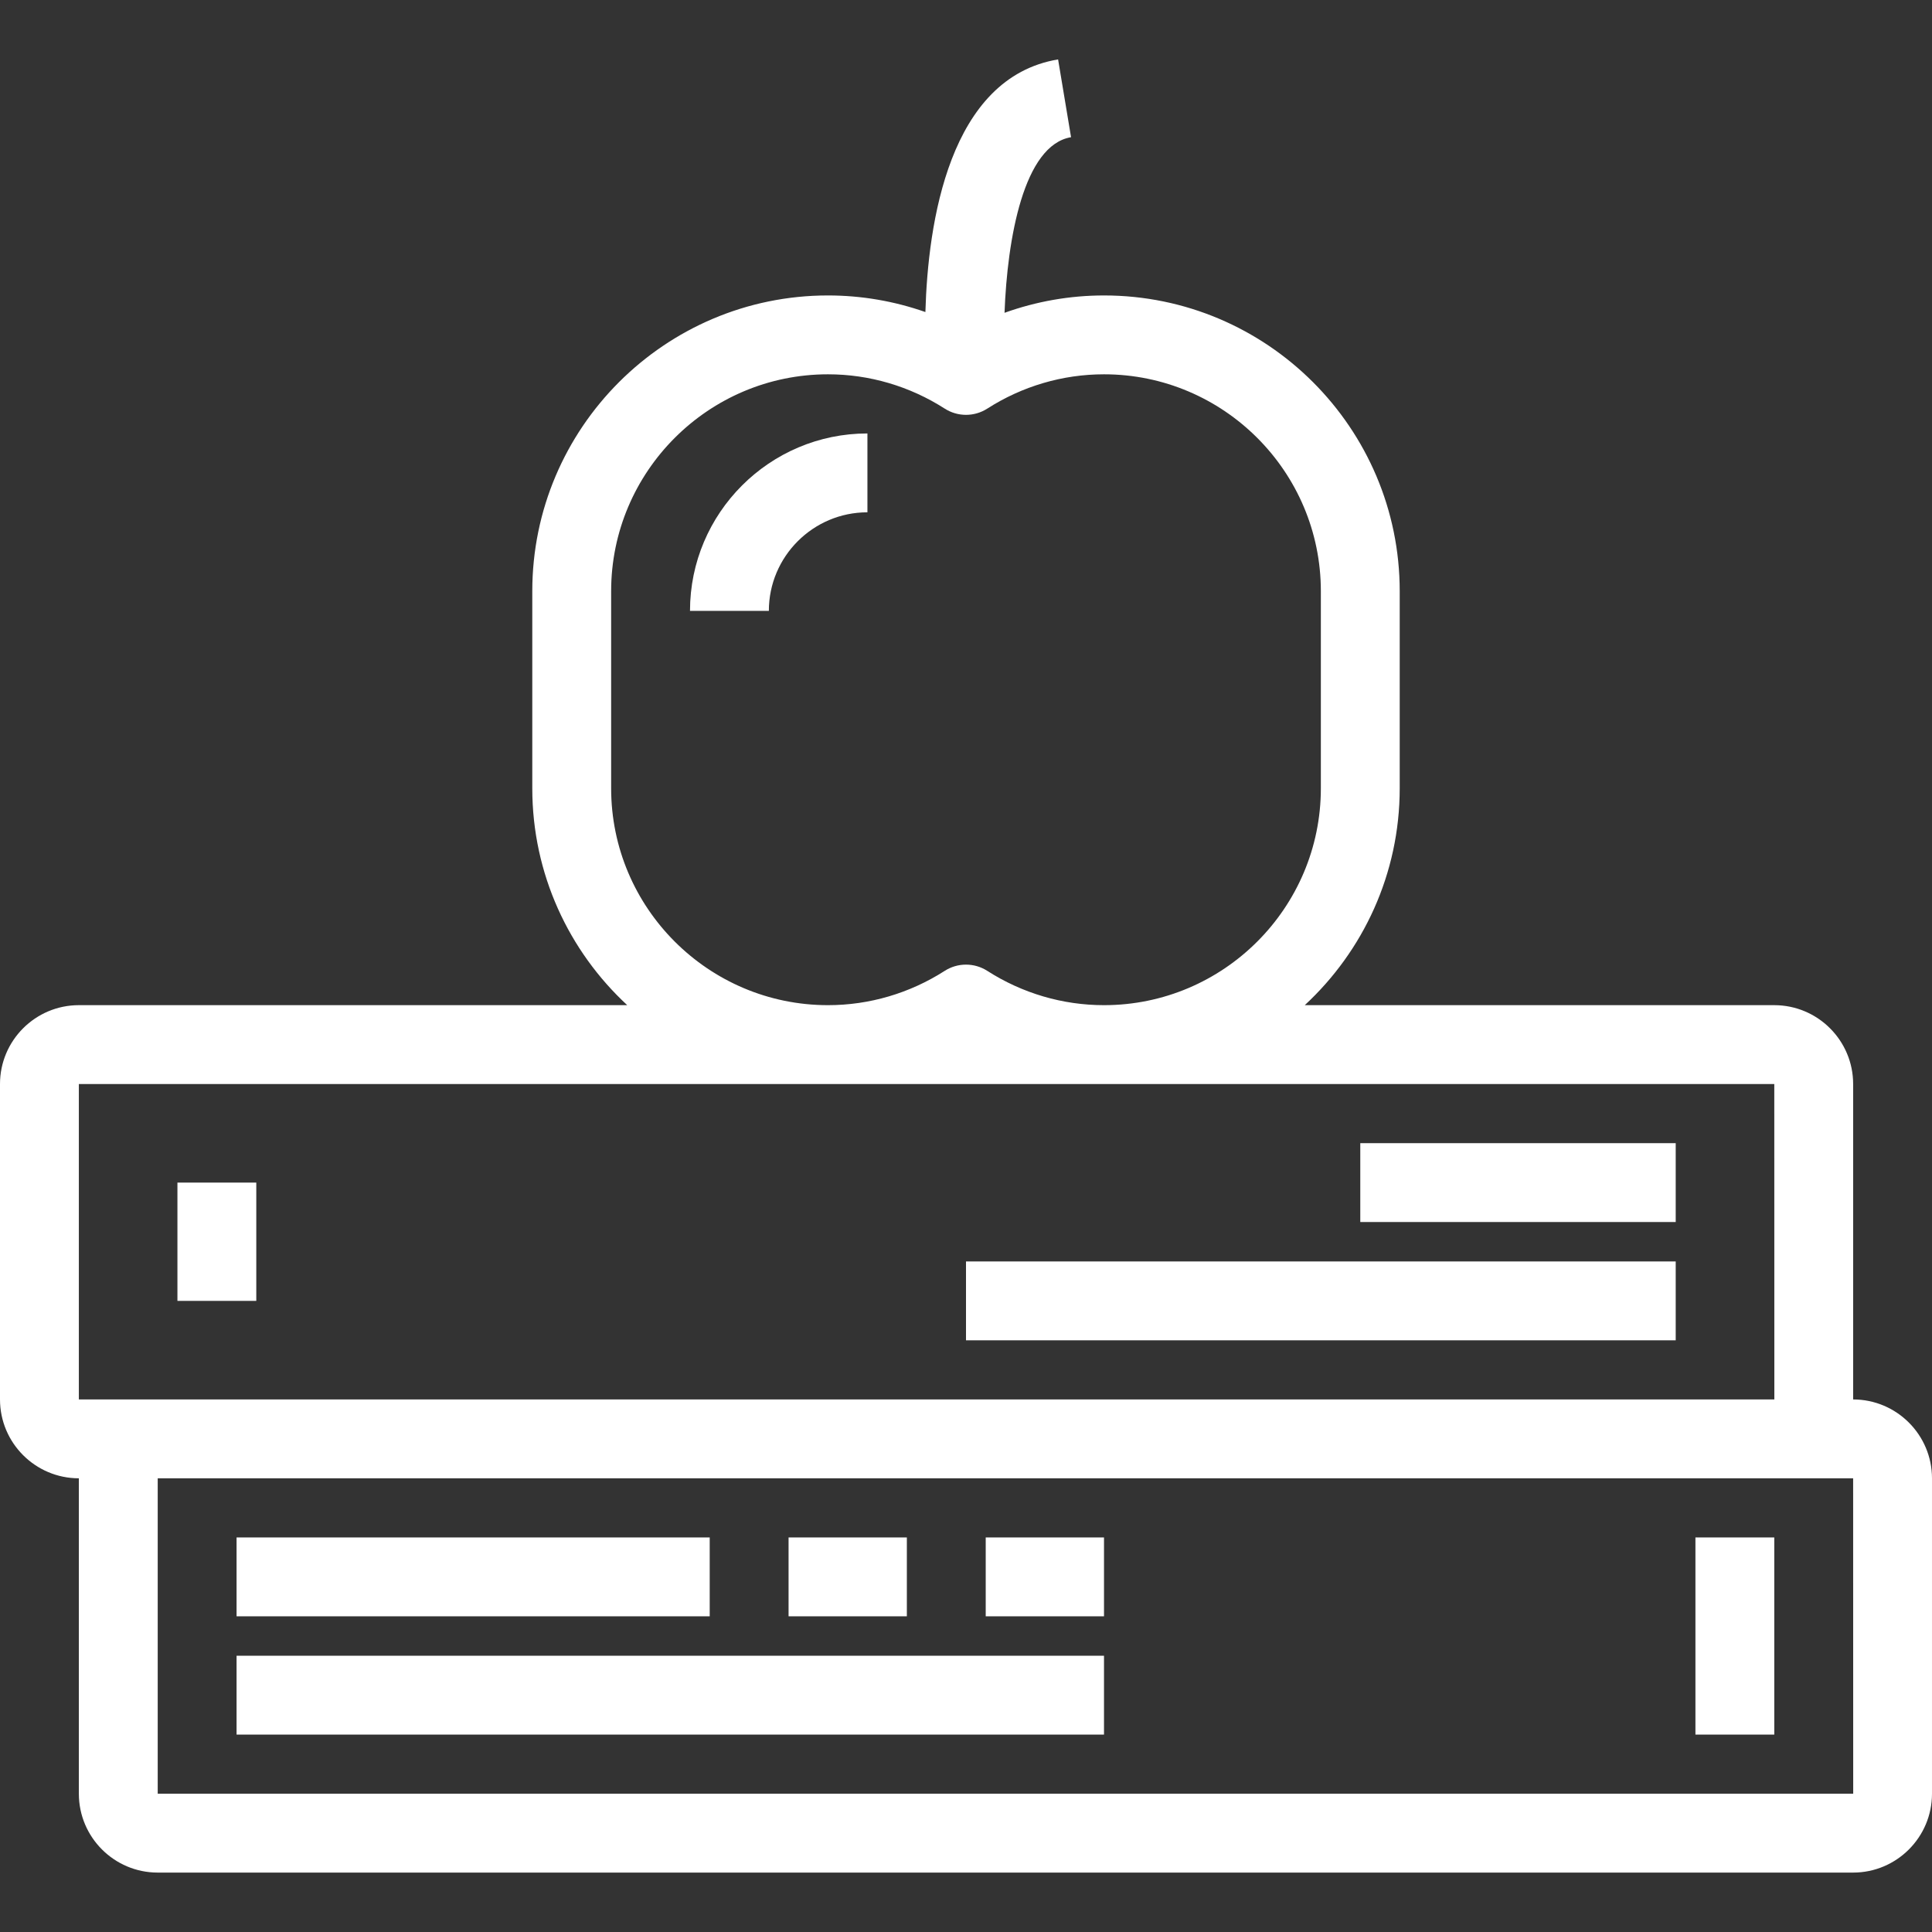
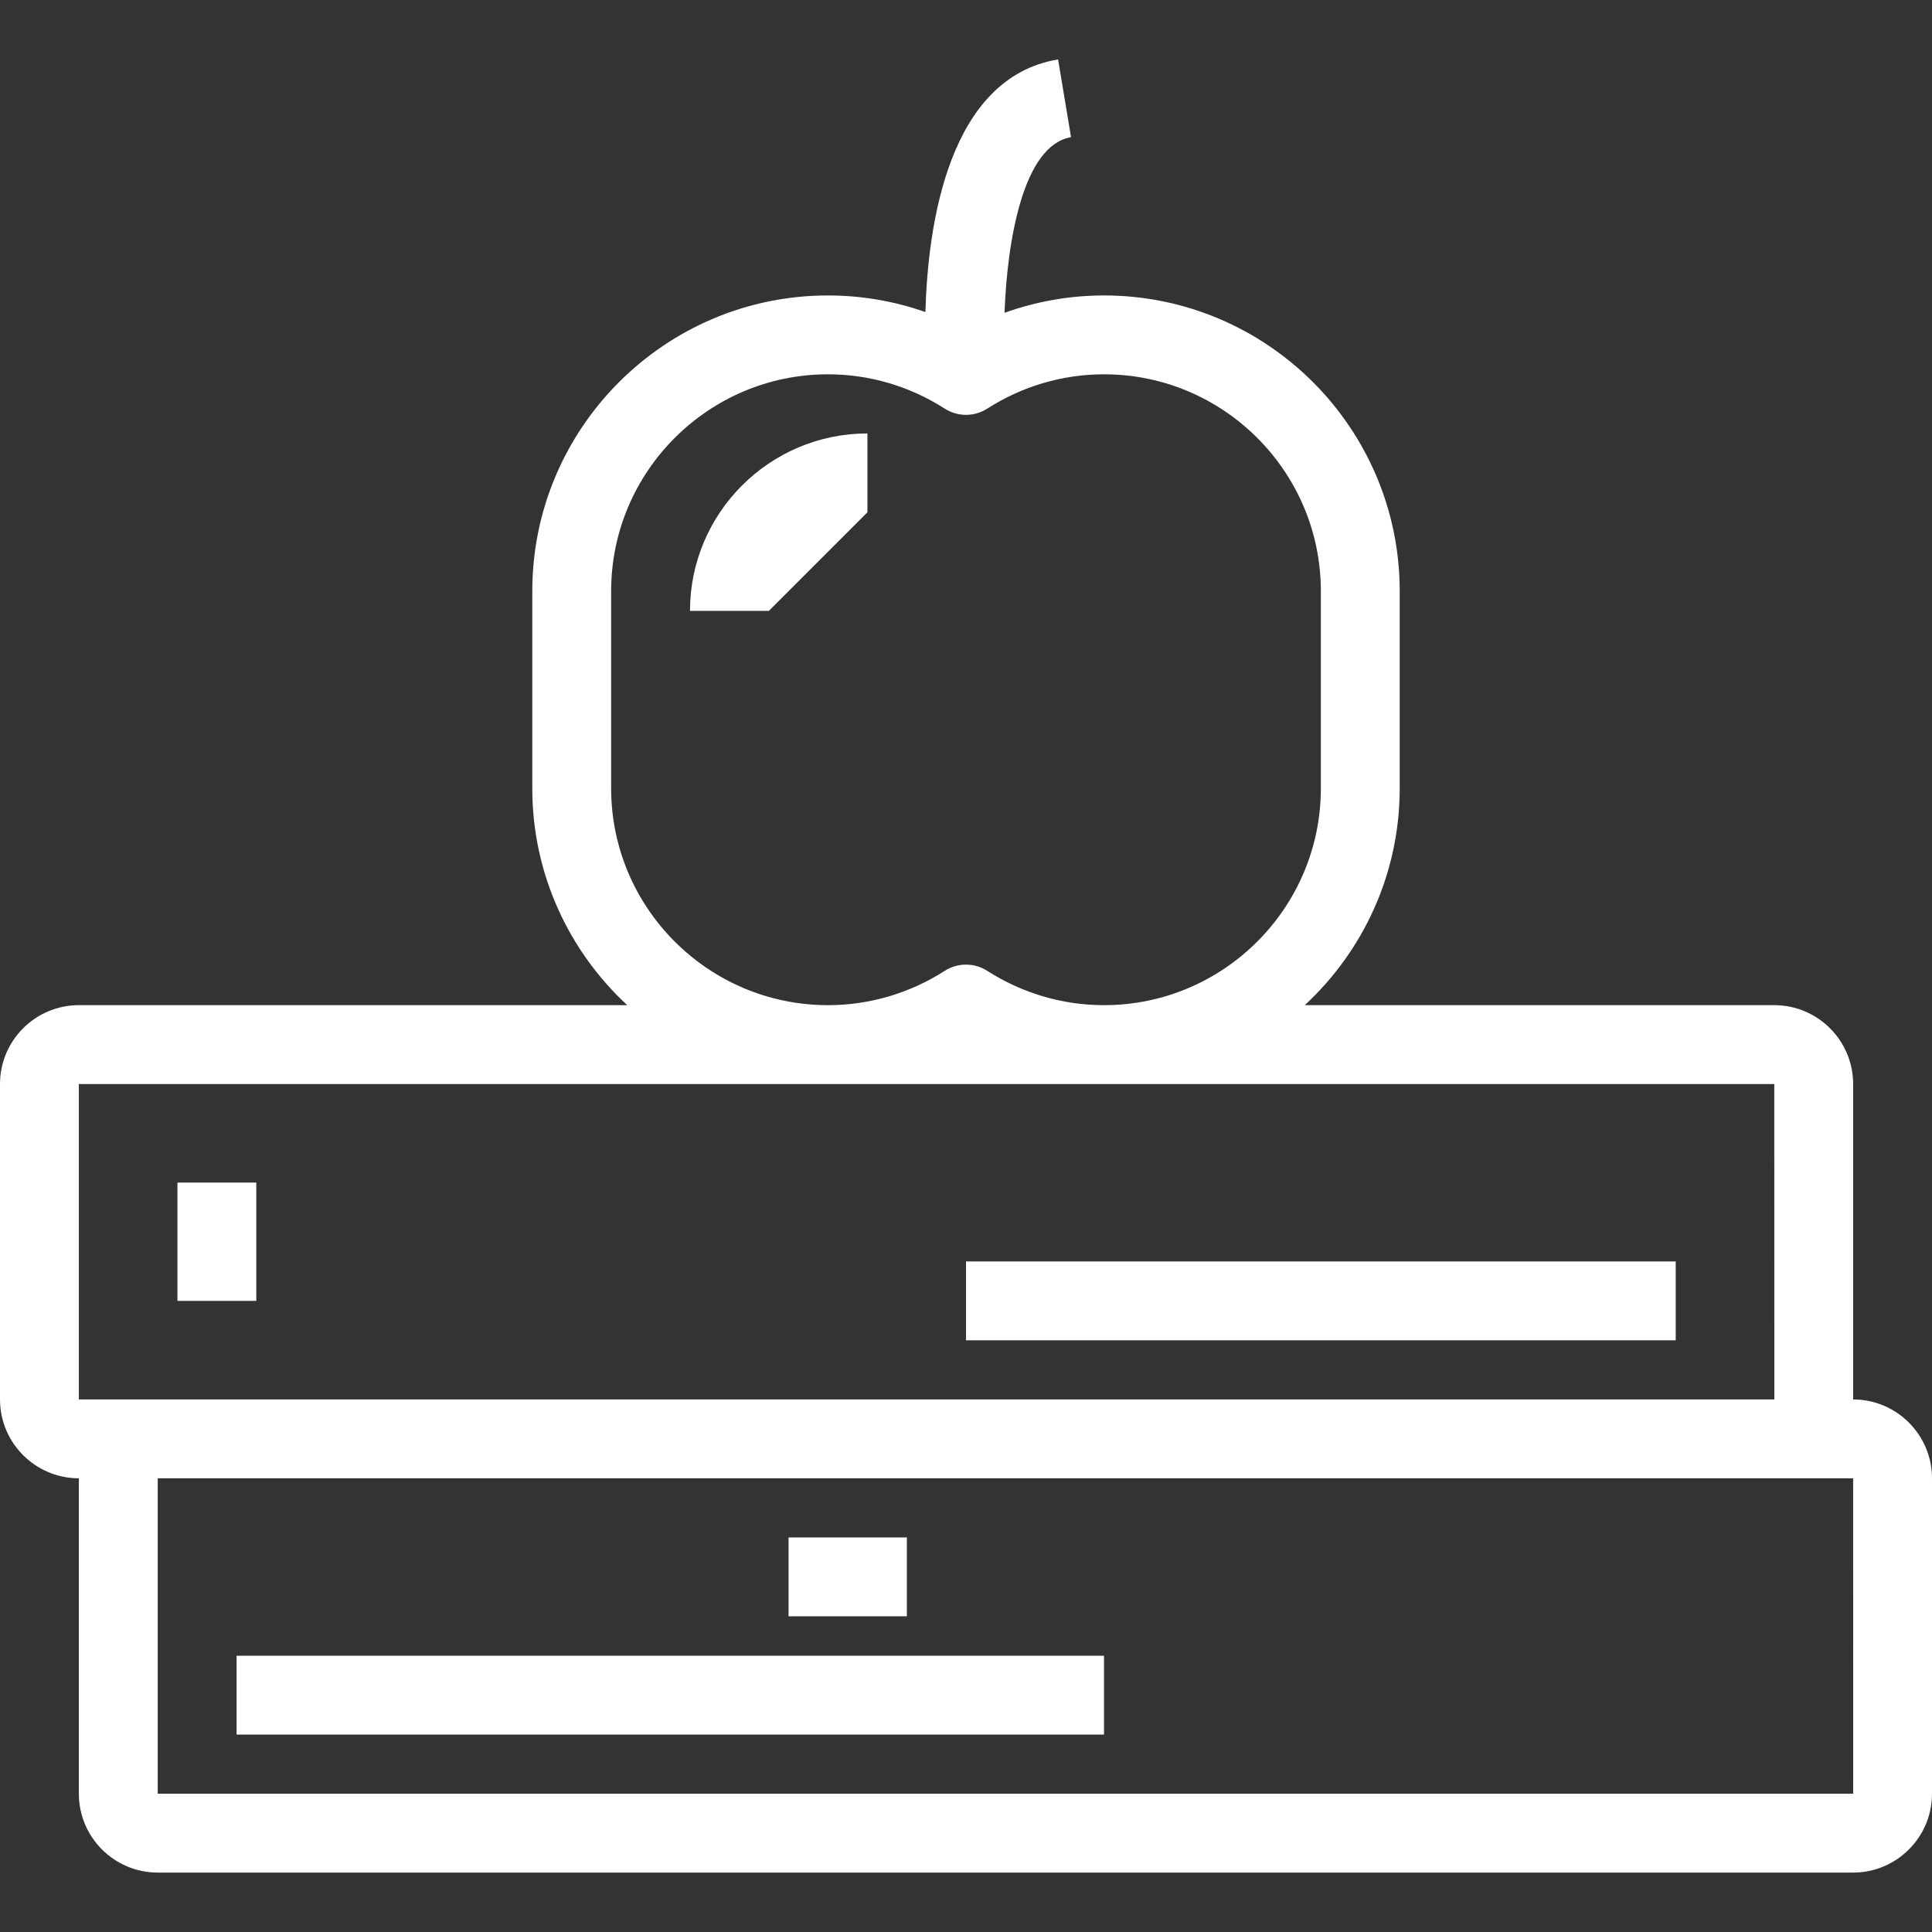
<svg xmlns="http://www.w3.org/2000/svg" fill="#fff" version="1.1" id="Layer_1" x="0px" y="0px" viewBox="0 0 490 490" style="enable-background:new 0 0 490 490;" xml:space="preserve">
  <rect x="0" y="0" width="490" height="490" fill="#333333" stroke="none" />
  <g>
    <g>
      <g>
        <path d="M470,354.933v-80c0-11.028-8.972-20-20-20H330.92c14.796-13.709,24.08-33.286,24.08-55v-50c0-41.355-33.645-75-75-75     c-8.647,0-17.165,1.504-25.227,4.401c0.7-18.866,4.879-42.538,16.871-44.537l-3.287-19.729     c-27.671,4.612-33.015,41.497-33.655,64.073c-7.906-2.774-16.244-4.209-24.701-4.209c-41.355,0-75,33.645-75,75v50     c0,21.714,9.284,41.291,24.08,55H20c-11.028,0-20,8.972-20,20v80c0,11.028,8.972,20,20,20v80c0,11.028,8.972,20,20,20h430     c11.028,0,20-8.972,20-20v-80C490,363.905,481.028,354.933,470,354.933z M155,199.933v-50c0-30.327,24.673-55,55-55     c10.48,0,20.717,3.01,29.606,8.704c3.287,2.105,7.5,2.105,10.787,0c8.89-5.694,19.127-8.704,29.606-8.704     c30.327,0,55,24.673,55,55v50c0,30.327-24.673,55-55,55c-10.479,0-20.717-3.01-29.606-8.704     c-1.644-1.053-3.519-1.579-5.394-1.579s-3.75,0.526-5.394,1.579c-8.89,5.694-19.127,8.704-29.606,8.704     C179.673,254.933,155,230.26,155,199.933z M20,354.933v-80h430l0.016,79.999c0,0-0.005,0.001-0.016,0.001H40H20z M470,454.933H40     v-80h410h20l0.016,79.999C470.016,454.932,470.011,454.933,470,454.933z" />
-         <rect x="345" y="289.933" width="80" height="20" />
        <rect x="245" y="319.933" width="180" height="20" />
        <rect x="45" y="299.933" width="20" height="30" />
-         <rect x="60" y="389.933" width="120" height="20" />
        <rect x="60" y="419.933" width="220" height="20" />
        <rect x="200" y="389.933" width="30" height="20" />
-         <rect x="250" y="389.933" width="30" height="20" />
-         <rect x="430" y="389.933" width="20" height="50" />
-         <path d="M220,129.933v-20c-24.814,0-45,20.187-45,45h20C195,141.148,206.215,129.933,220,129.933z" />
+         <path d="M220,129.933v-20c-24.814,0-45,20.187-45,45h20z" />
      </g>
    </g>
  </g>
  <g>
</g>
  <g>
</g>
  <g>
</g>
  <g>
</g>
  <g>
</g>
  <g>
</g>
  <g>
</g>
  <g>
</g>
  <g>
</g>
  <g>
</g>
  <g>
</g>
  <g>
</g>
  <g>
</g>
  <g>
</g>
  <g>
</g>
</svg>